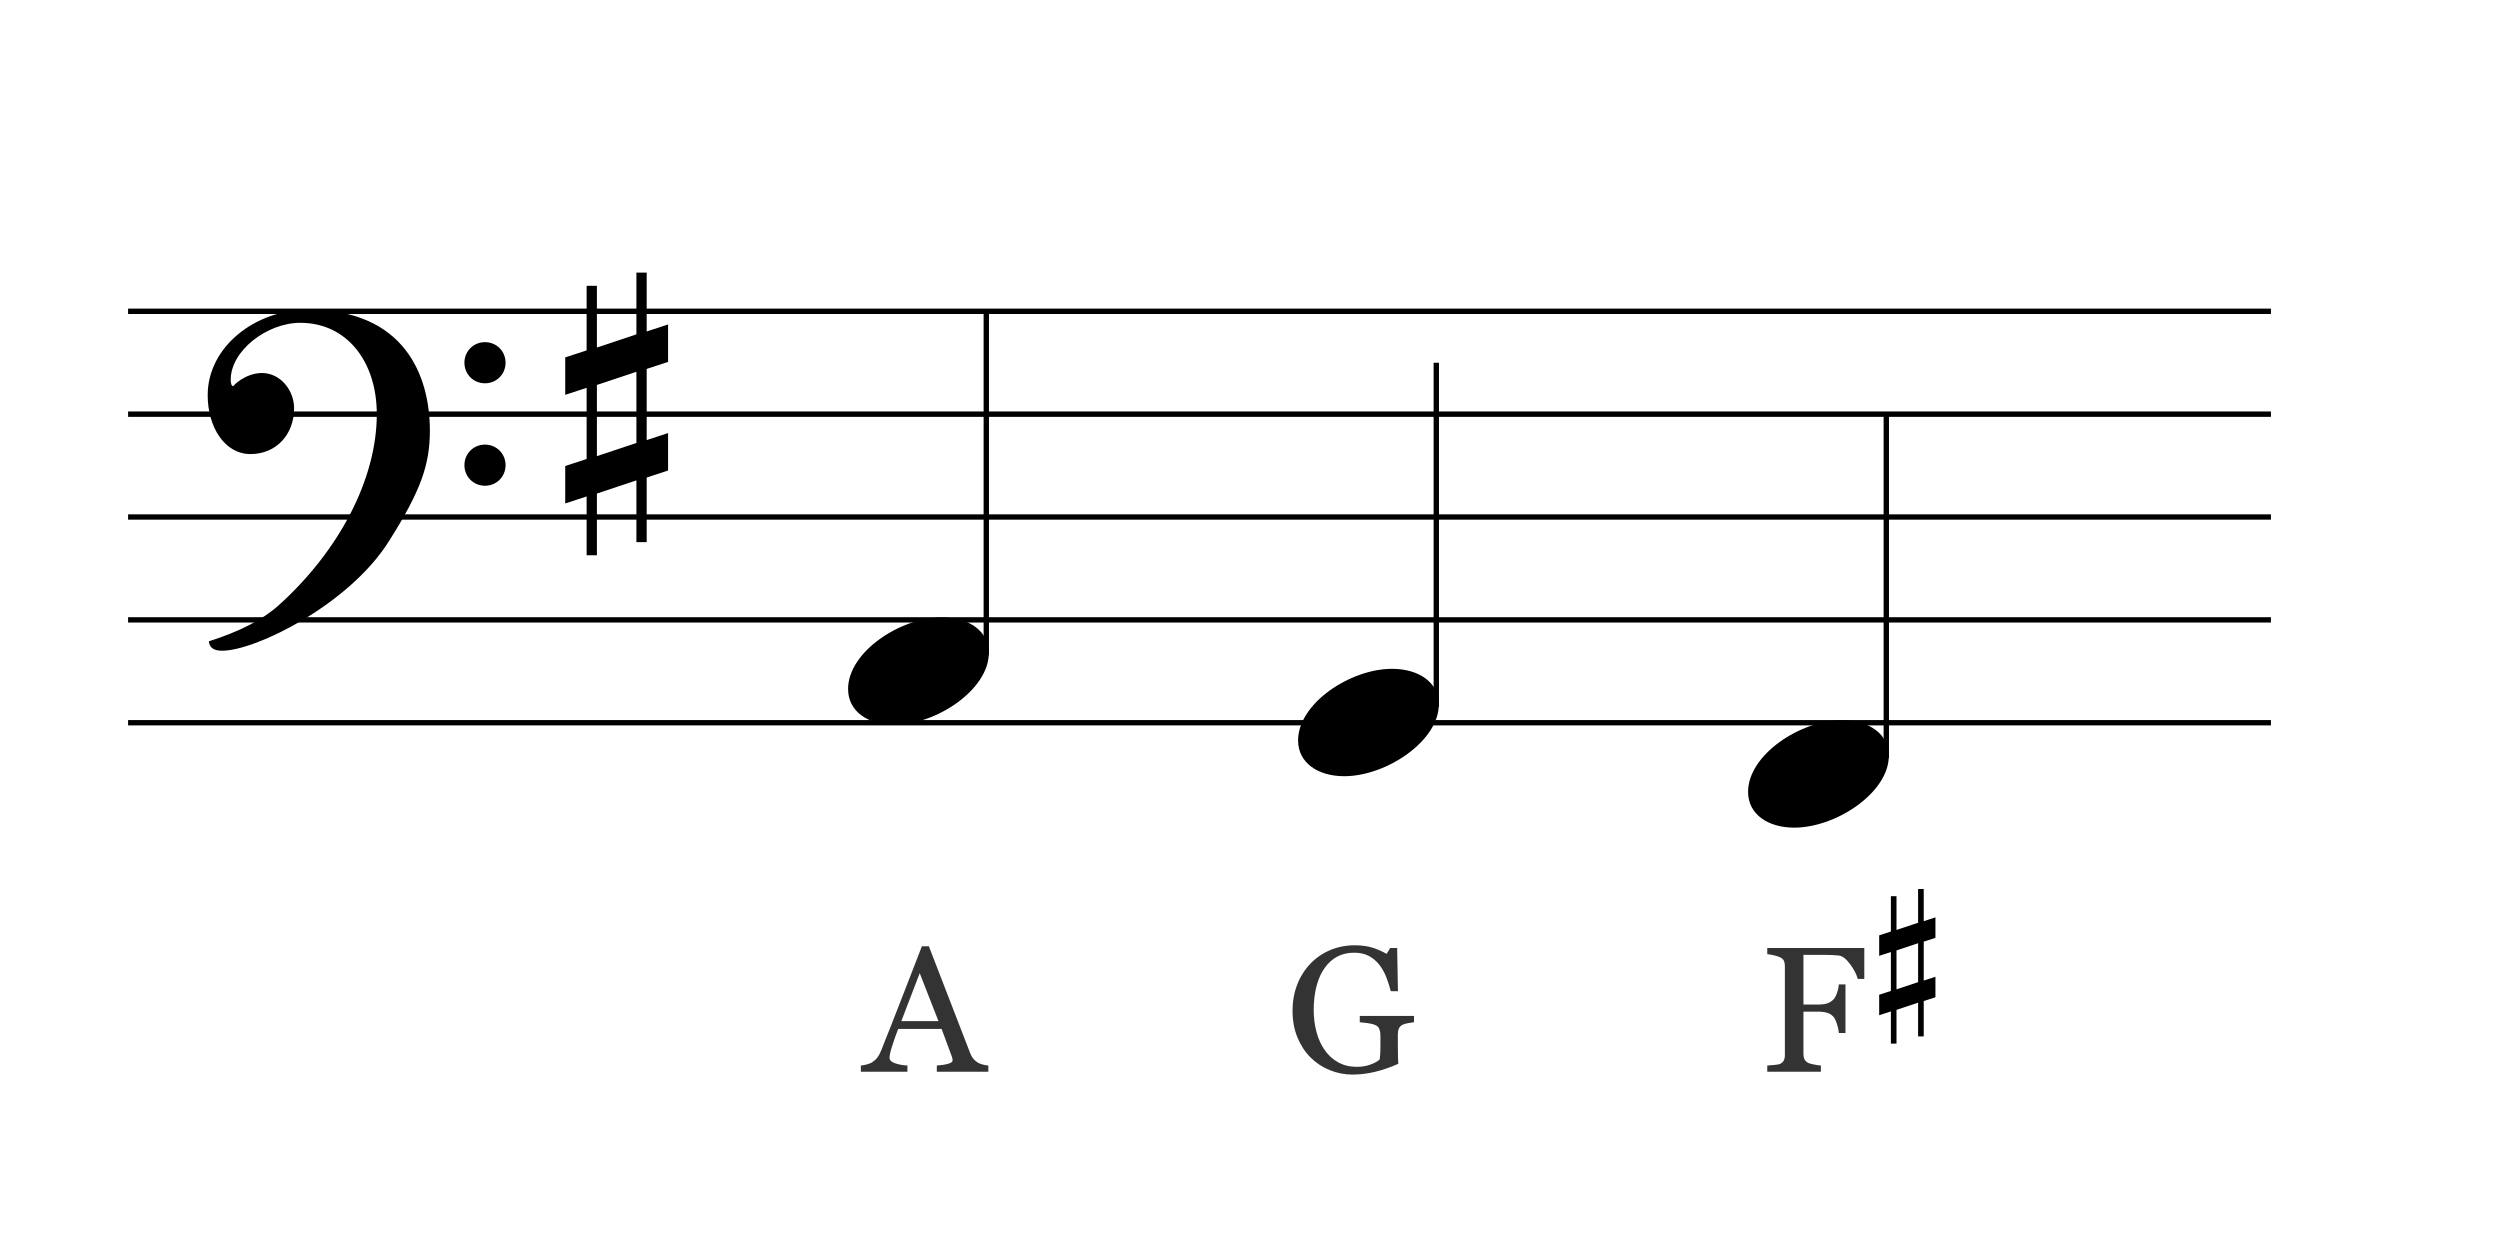
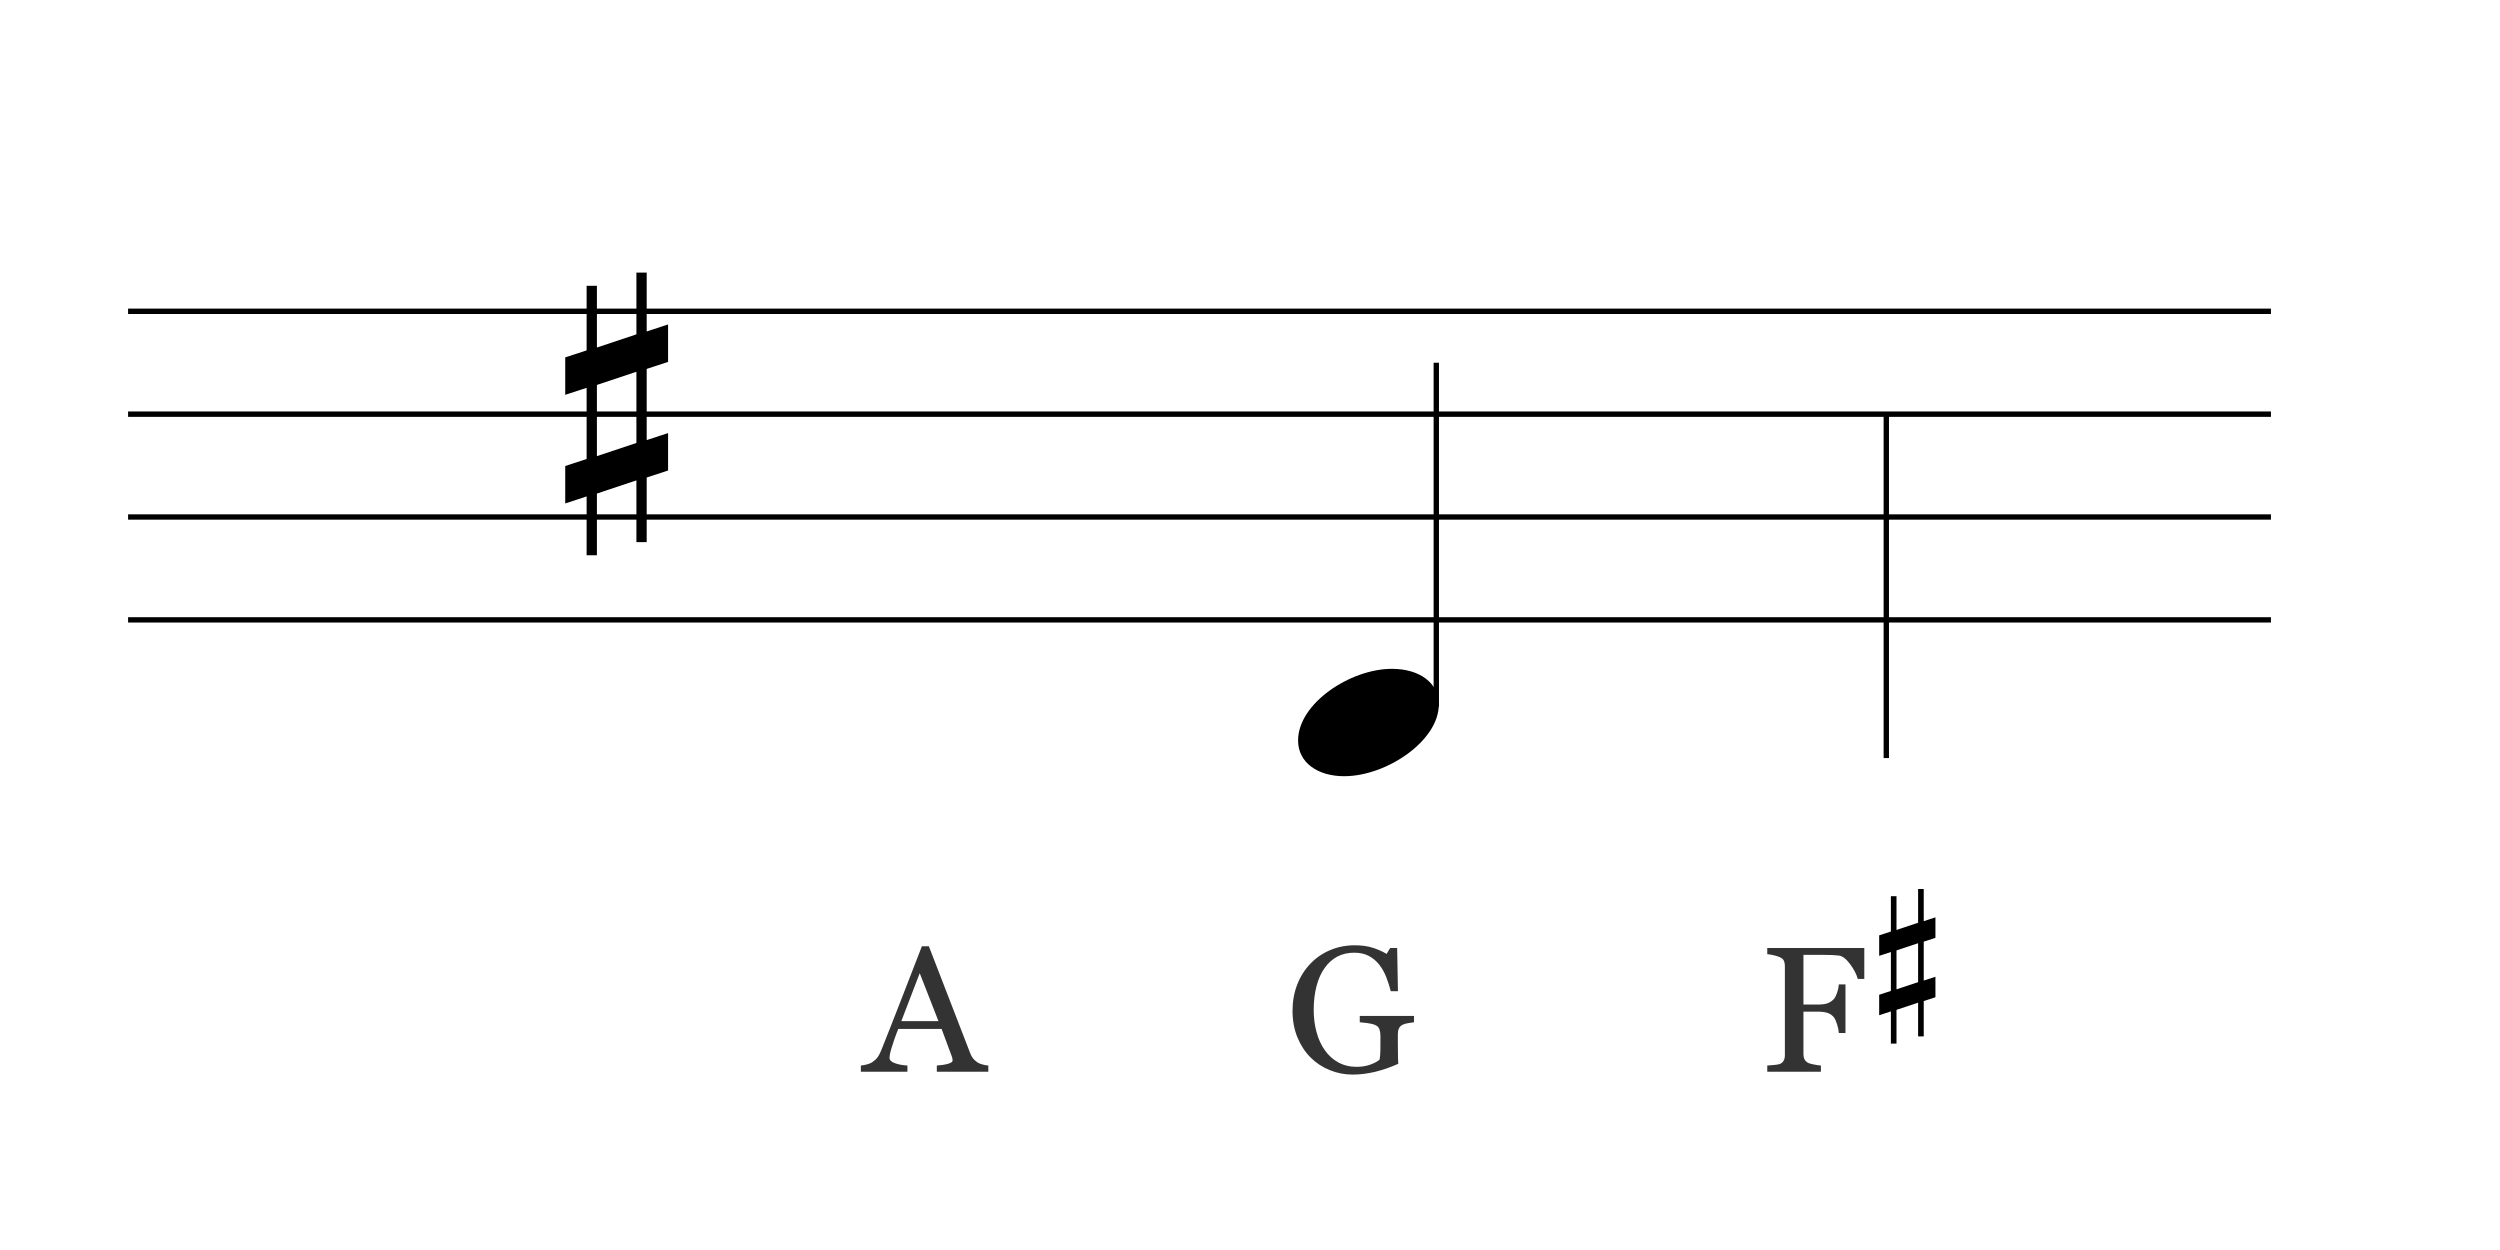
<svg xmlns="http://www.w3.org/2000/svg" width="254mm" height="127mm" viewBox="0 0 1400 700" version="1.2" baseProfile="tiny">
  <g transform="matrix(1, 0, 0, 1, -344.073, -344.073)">
    <g>
-       <polyline fill="none" vector-effect="none" points="415.8 748.8 1615.801 748.8" stroke="#000000" stroke-opacity="1" stroke-width="3" stroke-linecap="butt" stroke-linejoin="bevel" font-family=".Helvetica Neue DeskInterface" font-size="13" font-weight="400" font-style="normal" fill-rule="evenodd" />
      <polyline fill="none" vector-effect="none" points="415.8 691.2 1615.801 691.2" stroke="#000000" stroke-opacity="1" stroke-width="3" stroke-linecap="butt" stroke-linejoin="bevel" font-family=".Helvetica Neue DeskInterface" font-size="13" font-weight="400" font-style="normal" fill-rule="evenodd" />
      <polyline fill="none" vector-effect="none" points="415.8 633.6 1615.801 633.6" stroke="#000000" stroke-opacity="1" stroke-width="3" stroke-linecap="butt" stroke-linejoin="bevel" font-family=".Helvetica Neue DeskInterface" font-size="13" font-weight="400" font-style="normal" fill-rule="evenodd" />
      <polyline fill="none" vector-effect="none" points="415.8 576 1615.801 576" stroke="#000000" stroke-opacity="1" stroke-width="3" stroke-linecap="butt" stroke-linejoin="bevel" font-family=".Helvetica Neue DeskInterface" font-size="13" font-weight="400" font-style="normal" fill-rule="evenodd" />
      <polyline fill="none" vector-effect="none" points="415.8 518.4 1615.801 518.4" stroke="#000000" stroke-opacity="1" stroke-width="3" stroke-linecap="butt" stroke-linejoin="bevel" font-family=".Helvetica Neue DeskInterface" font-size="13" font-weight="400" font-style="normal" fill-rule="evenodd" />
    </g>
-     <path d="M 461.07 703.18 C 461.3 706.64 463.61 708.48 468.45 708.48 C 487.34 708.48 539.87 682.44 561.99 646.96 C 579.73 618.85 584.8 604.34 584.8 585.22 C 584.8 554.57 570.74 517.48 516.6 517.48 C 487.11 517.48 460.38 538.21 460.38 565.4 C 460.38 583.14 469.83 598.35 484.34 598.35 C 498.86 598.35 508.77 587.29 508.77 572.77 C 508.77 562.41 500.93 552.96 490.8 552.96 C 481.35 552.96 474.21 560.33 474.9 560.33 C 473.75 560.33 473.28 559.18 473.28 556.65 C 473.28 540.52 493.56 524.85 512.22 524.85 C 538.49 524.85 555.08 546.74 555.08 576 C 555.08 612.4 533.88 652.72 500.01 683.14 C 491.03 691.2 477.89 697.88 461.07 703.18 Z M 604.15 547.2 C 604.15 553.65 609.22 558.72 615.67 558.72 C 622.12 558.72 627.19 553.65 627.19 547.2 C 627.19 540.75 622.12 535.68 615.67 535.68 C 609.22 535.68 604.15 540.75 604.15 547.2 Z M 604.15 604.57 C 604.15 611.02 609.22 616.09 615.67 616.09 C 622.12 616.09 627.19 611.02 627.19 604.57 C 627.19 598.12 622.12 593.05 615.67 593.05 C 609.22 593.05 604.15 598.12 604.15 604.57 Z" style="fill-rule: evenodd; stroke-linejoin: bevel; white-space: pre;" />
    <path d="M 700.46 592.13 L 678.34 599.5 L 678.34 559.64 L 700.46 552.27 L 700.46 592.13 Z M 700.46 496.74 L 700.46 531.3 L 678.34 538.68 L 678.34 504.12 L 672.58 504.12 L 672.58 540.29 L 660.6 544.2 L 660.6 565.17 L 672.58 561.25 L 672.58 601.11 L 660.6 605.03 L 660.6 626 L 672.58 622.08 L 672.58 655.03 L 678.34 655.03 L 678.34 620.47 L 700.46 613.09 L 700.46 647.65 L 706.22 647.65 L 706.22 611.48 L 718.2 607.56 L 718.2 586.6 L 706.22 590.52 L 706.22 550.66 L 718.2 546.74 L 718.2 525.77 L 706.22 529.69 L 706.22 496.74 L 700.46 496.74 Z" style="fill-rule: evenodd; stroke-linejoin: bevel; white-space: pre;" />
-     <polyline fill="none" vector-effect="none" points="896.4 711 896.4 518.4" stroke="#000000" stroke-opacity="1" stroke-width="3" stroke-linecap="butt" stroke-linejoin="bevel" font-family="Opus Std" font-size="128" font-weight="400" font-style="normal" fill-rule="evenodd" />
-     <path d="M 844.8 749.95 C 868.54 749.95 897.8 730.14 897.8 709.86 C 897.8 697.65 886.97 689.82 871.53 689.82 C 848.26 689.82 819 709.17 819 729.91 C 819 742.58 830.29 749.95 844.8 749.95 Z" style="fill-rule: evenodd; stroke-linejoin: bevel; white-space: pre;" />
    <polyline fill="none" vector-effect="none" points="1148.4 739.8 1148.4 547.2" stroke="#000000" stroke-opacity="1" stroke-width="3" stroke-linecap="butt" stroke-linejoin="bevel" font-family="Opus Std" font-size="128" font-weight="400" font-style="normal" fill-rule="evenodd" />
    <path d="M 1096.8 778.75 C 1120.54 778.75 1149.8 758.94 1149.8 738.66 C 1149.8 726.45 1138.97 718.62 1123.53 718.62 C 1100.26 718.62 1071 737.97 1071 758.71 C 1071 771.38 1082.29 778.75 1096.8 778.75 Z" style="fill-rule: evenodd; stroke-linejoin: bevel; white-space: pre;" />
    <polyline fill="none" vector-effect="none" points="1400.4 768.6 1400.4 576" stroke="#000000" stroke-opacity="1" stroke-width="3" stroke-linecap="butt" stroke-linejoin="bevel" font-family="Opus Std" font-size="128" font-weight="400" font-style="normal" fill-rule="evenodd" />
-     <path d="M 1348.8 807.55 C 1372.54 807.55 1401.8 787.74 1401.8 767.46 C 1401.8 755.25 1390.97 747.42 1375.53 747.42 C 1352.26 747.42 1323 766.77 1323 787.51 C 1323 800.18 1334.29 807.55 1348.8 807.55 Z" style="fill-rule: evenodd; stroke-linejoin: bevel; white-space: pre;" />
    <path d="M 897.537 940.761 L 897.537 944.231 L 868.687 944.231 L 868.687 940.761 C 871.227 940.601 873.334 940.278 875.007 939.791 C 876.687 939.298 877.527 938.694 877.527 937.981 C 877.527 937.688 877.494 937.331 877.427 936.911 C 877.36 936.484 877.26 936.108 877.127 935.781 L 871.367 920.261 L 847.107 920.261 C 846.194 922.534 845.45 924.518 844.877 926.211 C 844.31 927.904 843.8 929.468 843.347 930.901 C 842.92 932.301 842.627 933.441 842.467 934.321 C 842.3 935.201 842.217 935.918 842.217 936.471 C 842.217 937.771 843.244 938.778 845.297 939.491 C 847.344 940.211 849.654 940.634 852.227 940.761 L 852.227 944.231 L 826.157 944.231 L 826.157 940.761 C 827.004 940.701 828.06 940.514 829.327 940.201 C 830.6 939.894 831.644 939.481 832.457 938.961 C 833.757 938.081 834.764 937.161 835.477 936.201 C 836.197 935.241 836.897 933.914 837.577 932.221 C 841.064 923.528 844.907 913.761 849.107 902.921 C 853.307 892.081 857.05 882.431 860.337 873.971 L 864.237 873.971 L 887.337 933.731 C 887.824 935.004 888.377 936.031 888.997 936.811 C 889.617 937.591 890.48 938.354 891.587 939.101 C 892.334 939.561 893.31 939.944 894.517 940.251 C 895.717 940.558 896.724 940.728 897.537 940.761 Z M 848.807 915.911 L 869.617 915.911 L 859.117 889.051 L 848.807 915.911 ZM 1135.91 912.981 L 1135.91 916.541 C 1135.123 916.641 1134.073 916.798 1132.76 917.011 C 1131.44 917.224 1130.373 917.524 1129.56 917.911 C 1128.58 918.398 1127.886 919.091 1127.48 919.991 C 1127.073 920.884 1126.87 921.934 1126.87 923.141 L 1126.87 928.511 C 1126.87 932.418 1126.896 935.054 1126.95 936.421 C 1126.996 937.788 1127.053 938.911 1127.12 939.791 C 1122.786 941.744 1118.473 943.241 1114.18 944.281 C 1109.88 945.321 1105.663 945.841 1101.53 945.841 C 1097.103 945.841 1092.84 945.011 1088.74 943.351 C 1084.64 941.691 1081.06 939.331 1078 936.271 C 1074.906 933.178 1072.447 929.418 1070.62 924.991 C 1068.8 920.564 1067.89 915.618 1067.89 910.151 C 1067.89 904.878 1068.76 899.988 1070.5 895.481 C 1072.24 890.968 1074.707 887.051 1077.9 883.731 C 1080.993 880.478 1084.68 877.948 1088.96 876.141 C 1093.24 874.334 1097.82 873.431 1102.7 873.431 C 1106.606 873.431 1110.01 873.904 1112.91 874.851 C 1115.803 875.791 1118.356 876.928 1120.57 878.261 L 1122.58 874.941 L 1126.48 874.941 L 1126.92 899.161 L 1122.92 899.161 C 1122.233 896.494 1121.386 893.868 1120.38 891.281 C 1119.373 888.688 1118.07 886.368 1116.47 884.321 C 1114.876 882.268 1112.933 880.631 1110.64 879.411 C 1108.347 878.191 1105.603 877.581 1102.41 877.581 C 1098.93 877.581 1095.82 878.288 1093.08 879.701 C 1090.347 881.121 1087.973 883.231 1085.96 886.031 C 1083.973 888.731 1082.443 892.098 1081.37 896.131 C 1080.29 900.171 1079.75 904.681 1079.75 909.661 C 1079.75 914.054 1080.28 918.198 1081.34 922.091 C 1082.4 925.978 1083.94 929.338 1085.96 932.171 C 1087.973 935.071 1090.493 937.351 1093.52 939.011 C 1096.547 940.671 1099.983 941.501 1103.83 941.501 C 1106.69 941.501 1109.3 941.061 1111.66 940.181 C 1114.02 939.301 1115.69 938.371 1116.67 937.391 C 1116.93 935.698 1117.067 933.991 1117.08 932.271 C 1117.1 930.544 1117.11 929.078 1117.11 927.871 L 1117.11 924.061 C 1117.11 922.694 1116.923 921.484 1116.55 920.431 C 1116.17 919.371 1115.396 918.598 1114.23 918.111 C 1113.156 917.618 1111.7 917.251 1109.86 917.011 C 1108.02 916.764 1106.58 916.608 1105.54 916.541 L 1105.54 912.981 L 1135.91 912.981 ZM 1388.082 874.941 L 1388.082 892.281 L 1384.422 892.281 C 1383.742 889.708 1382.318 886.954 1380.152 884.021 C 1377.985 881.094 1375.909 879.484 1373.922 879.191 C 1372.915 879.064 1371.722 878.968 1370.342 878.901 C 1368.955 878.834 1367.382 878.801 1365.622 878.801 L 1354.002 878.801 L 1354.002 906.631 L 1361.962 906.631 C 1364.375 906.631 1366.249 906.381 1367.582 905.881 C 1368.915 905.374 1370.055 904.601 1371.002 903.561 C 1371.649 902.841 1372.242 901.724 1372.782 900.211 C 1373.315 898.698 1373.665 897.078 1373.832 895.351 L 1377.542 895.351 L 1377.542 922.551 L 1373.832 922.551 C 1373.732 921.118 1373.399 919.491 1372.832 917.671 C 1372.259 915.844 1371.649 914.524 1371.002 913.711 C 1370.022 912.511 1368.792 911.691 1367.312 911.251 C 1365.832 910.811 1364.049 910.591 1361.962 910.591 L 1354.002 910.591 L 1354.002 934.461 C 1354.002 935.541 1354.215 936.504 1354.642 937.351 C 1355.062 938.191 1355.809 938.874 1356.882 939.401 C 1357.375 939.628 1358.435 939.904 1360.062 940.231 C 1361.688 940.551 1362.925 940.728 1363.772 940.761 L 1363.772 944.231 L 1333.742 944.231 L 1333.742 940.761 C 1334.715 940.701 1336.019 940.598 1337.652 940.451 C 1339.279 940.304 1340.335 940.114 1340.822 939.881 C 1341.795 939.461 1342.502 938.834 1342.942 938.001 C 1343.382 937.174 1343.602 936.174 1343.602 935.001 L 1343.602 885.001 C 1343.602 883.928 1343.425 882.978 1343.072 882.151 C 1342.712 881.318 1341.962 880.641 1340.822 880.121 C 1339.942 879.694 1338.762 879.321 1337.282 879.001 C 1335.802 878.674 1334.622 878.478 1333.742 878.411 L 1333.742 874.941 L 1388.082 874.941 Z" transform="matrix(1, 0, 0, 1, 0, 0)" style="fill: rgb(51, 51, 51); white-space: pre;" />
    <path d="M 1418.215 894.079 L 1406.115 898.109 L 1406.115 876.309 L 1418.215 872.279 L 1418.215 894.079 Z M 1418.215 841.919 L 1418.215 860.819 L 1406.115 864.849 L 1406.115 845.949 L 1402.965 845.949 L 1402.965 865.729 L 1396.415 867.869 L 1396.415 879.339 L 1402.965 877.199 L 1402.965 898.989 L 1396.415 901.139 L 1396.415 912.599 L 1402.965 910.459 L 1402.965 928.479 L 1406.115 928.479 L 1406.115 909.579 L 1418.215 905.549 L 1418.215 924.449 L 1421.365 924.449 L 1421.365 904.659 L 1427.915 902.519 L 1427.915 891.059 L 1421.365 893.199 L 1421.365 871.399 L 1427.915 869.259 L 1427.915 857.789 L 1421.365 859.929 L 1421.365 841.919 L 1418.215 841.919 Z" style="fill-rule: evenodd; stroke-linejoin: bevel; white-space: pre;" />
  </g>
</svg>